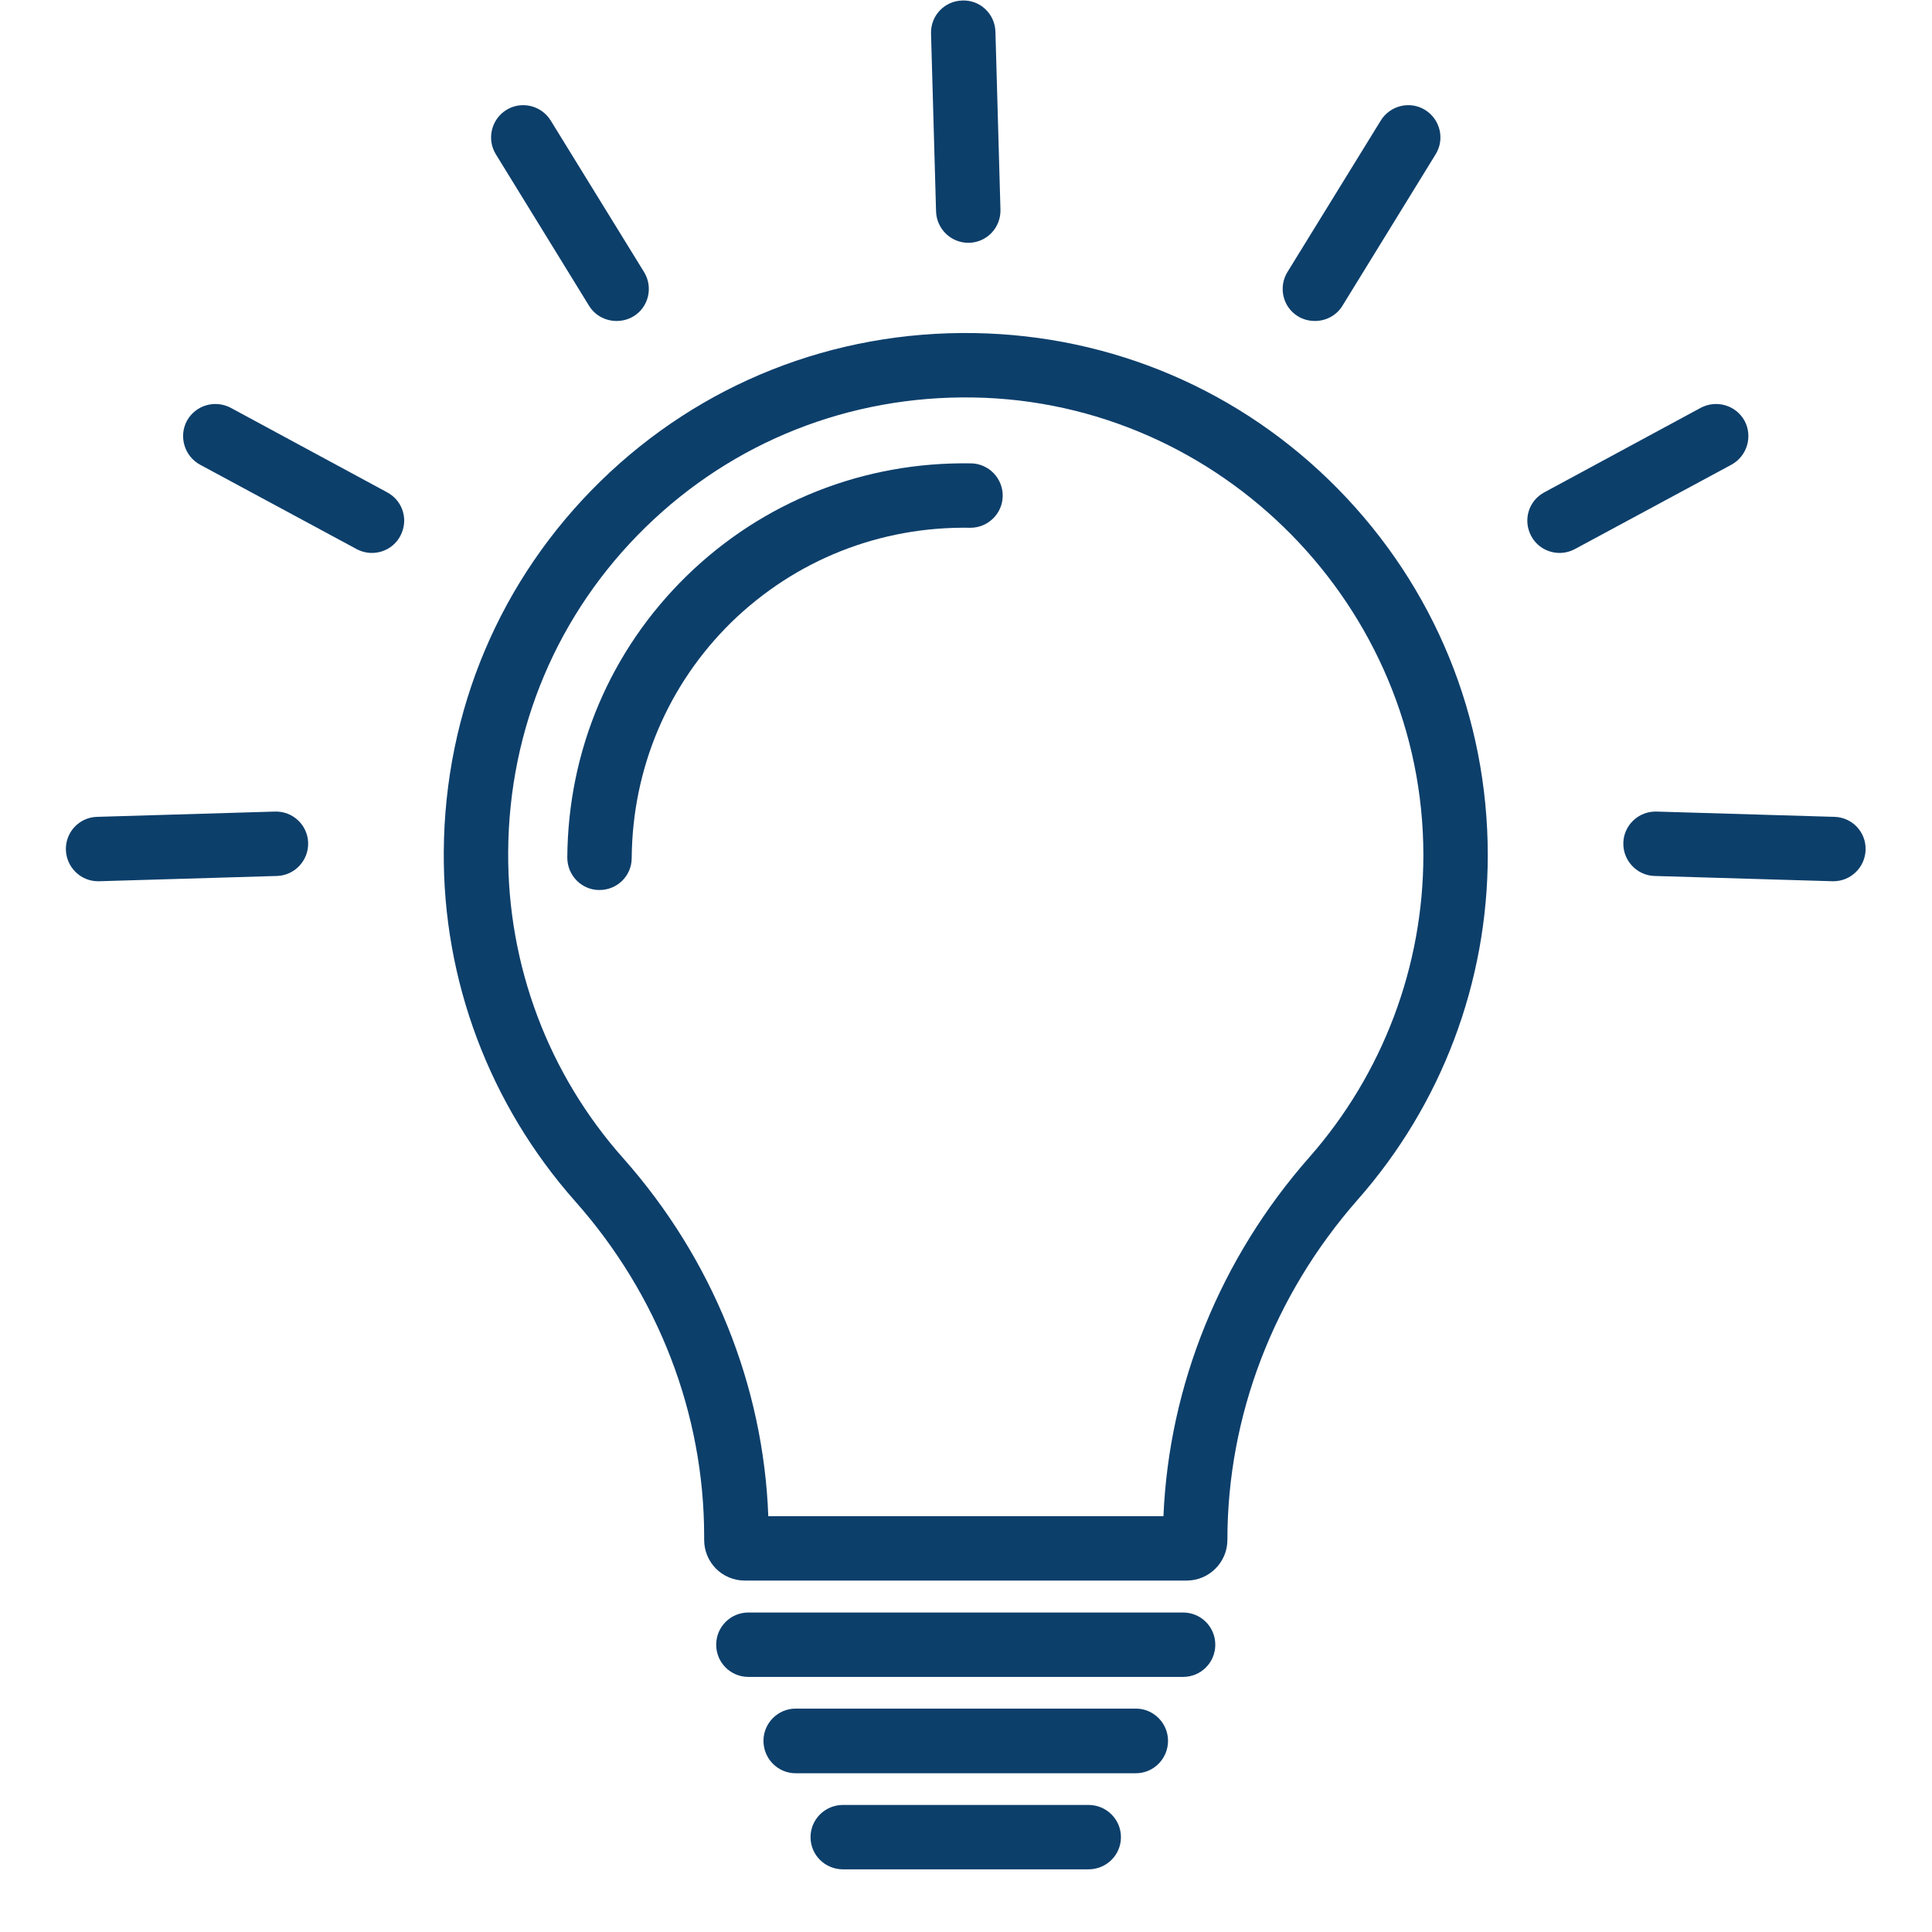
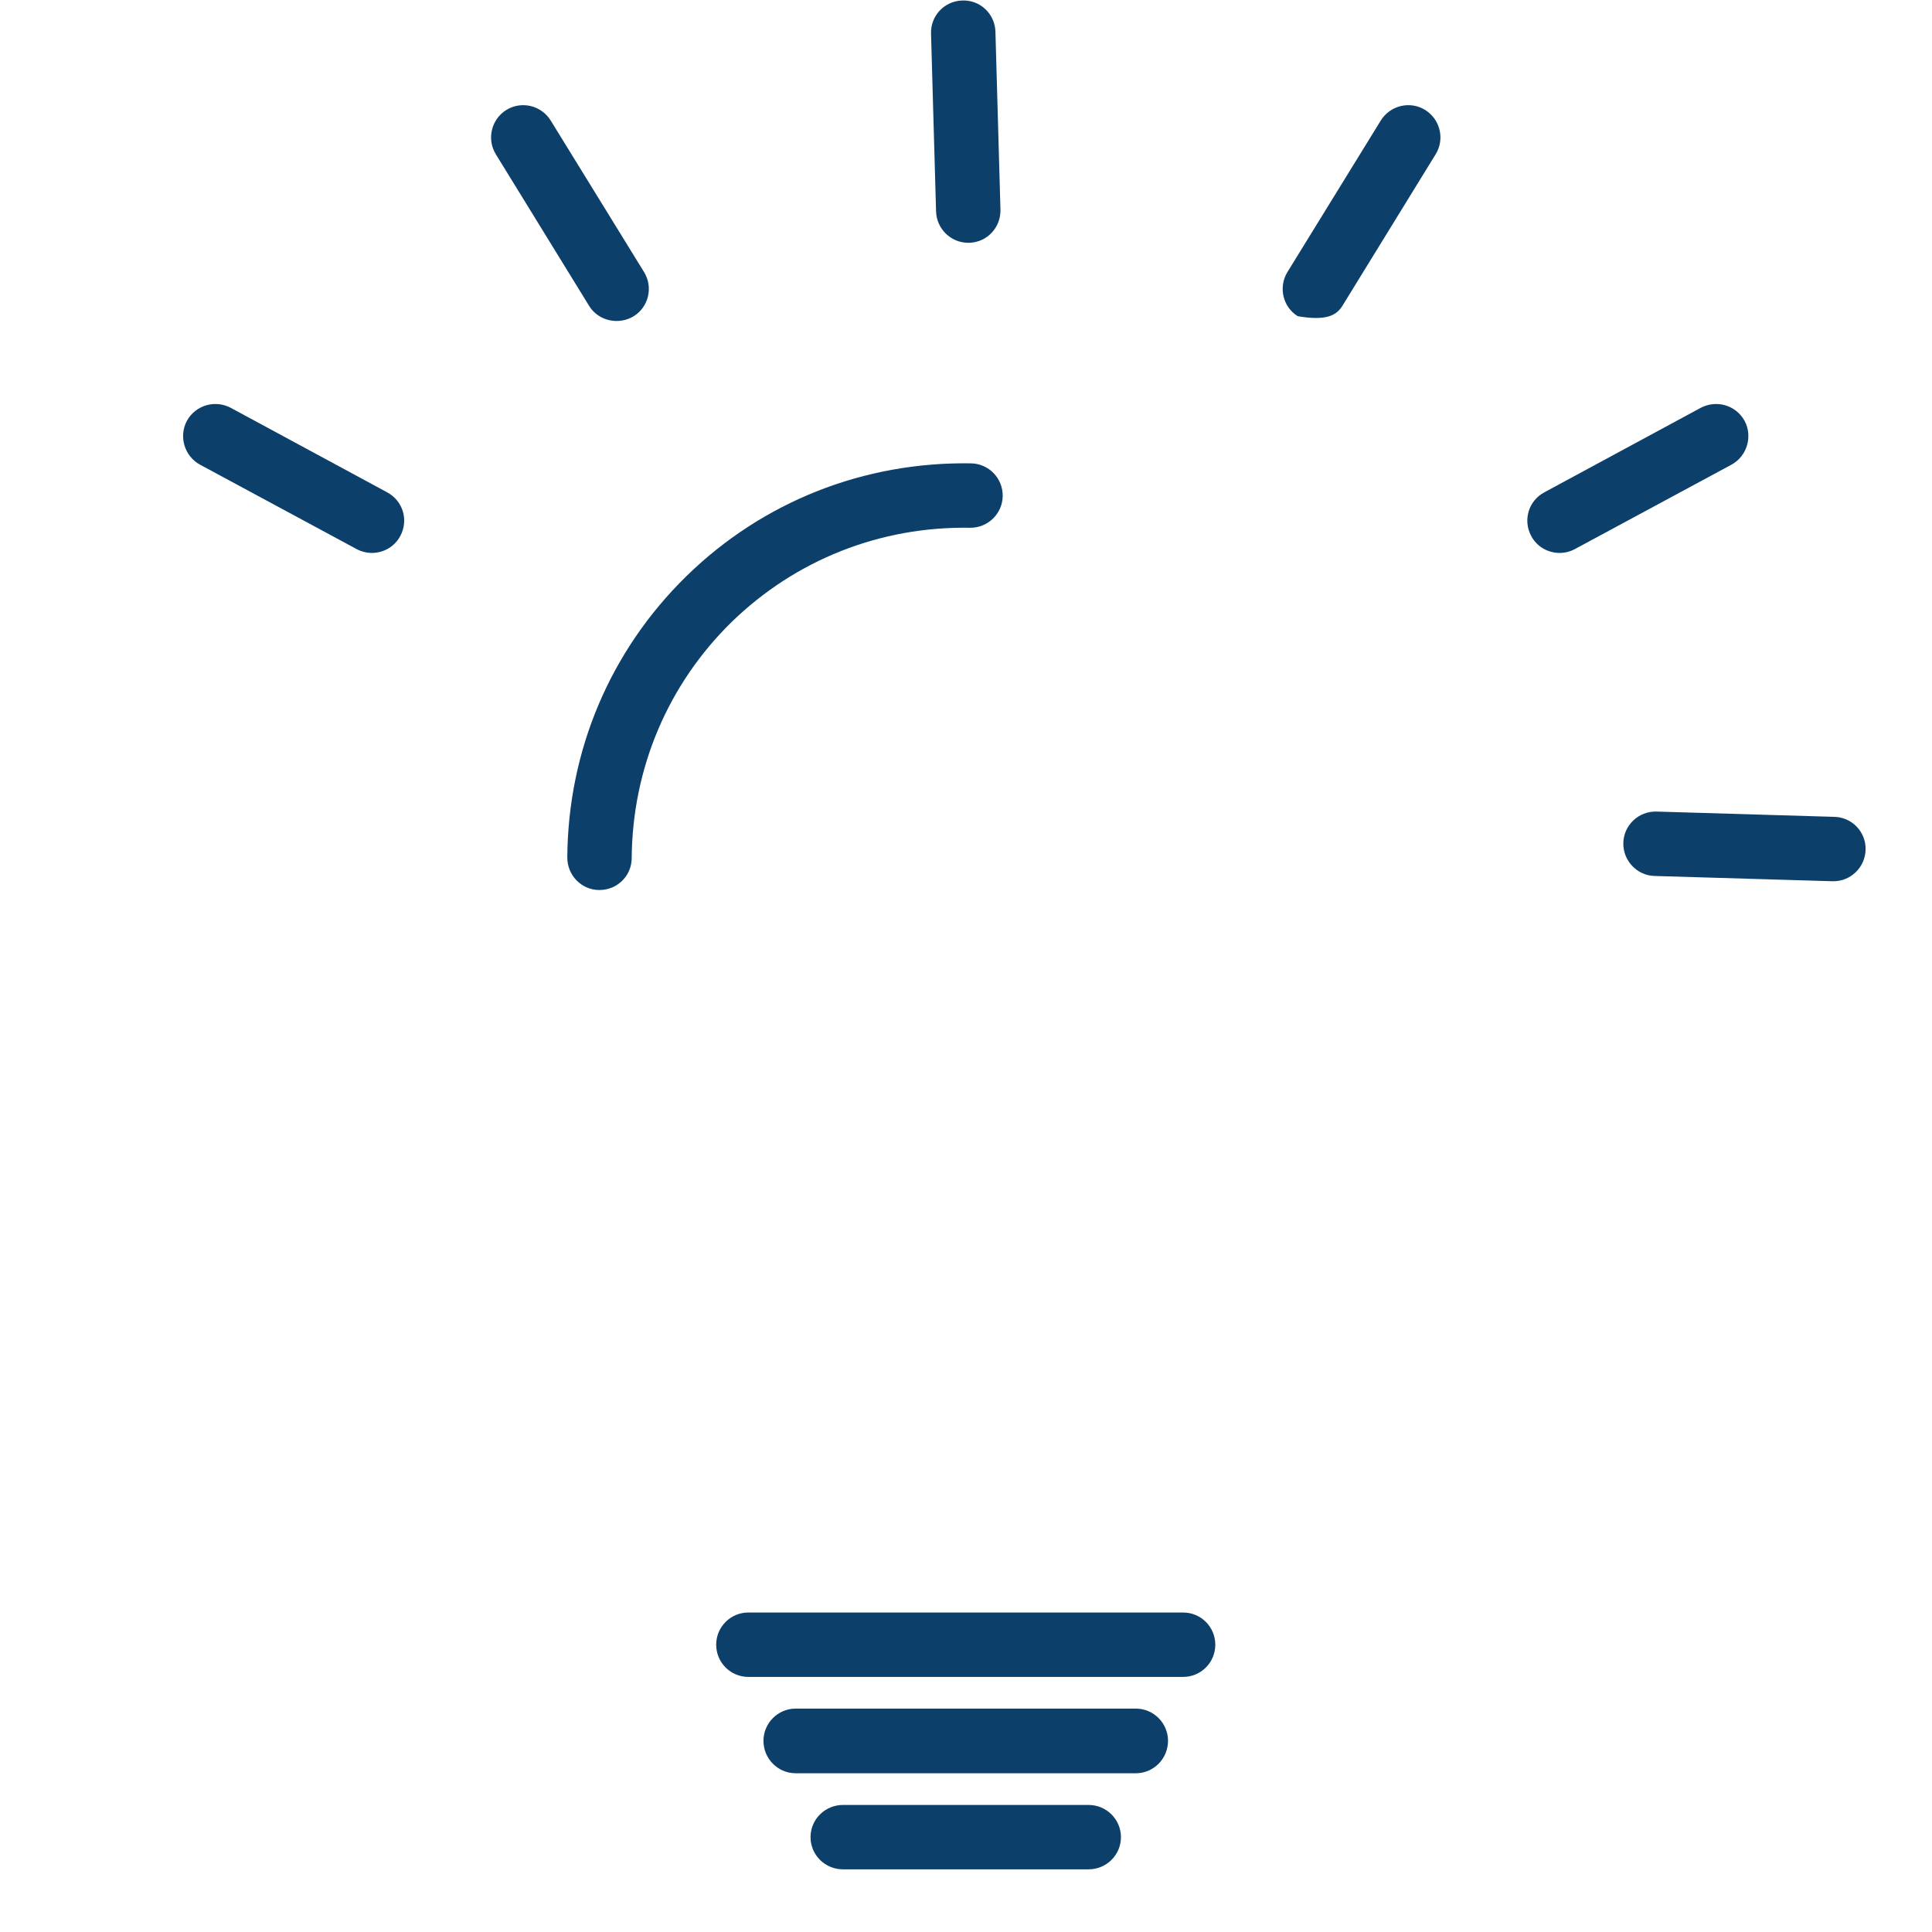
<svg xmlns="http://www.w3.org/2000/svg" width="40" zoomAndPan="magnify" viewBox="0 0 30 30" height="40" preserveAspectRatio="xMidYMid meet" version="1.0">
  <defs>
    <clipPath id="f54a15a837">
      <path d="M 12.535 28.008 L 17.457 28.008 L 17.457 29.027 L 12.535 29.027 Z M 12.535 28.008 " clip-rule="nonzero" />
    </clipPath>
    <clipPath id="9f3a9815f8">
-       <path d="M 1.012 12 L 5 12 L 5 14 L 1.012 14 Z M 1.012 12 " clip-rule="nonzero" />
-     </clipPath>
+       </clipPath>
  </defs>
-   <path fill="#0d3f6b" d="M 20.332 17.969 C 18.949 19.539 18.152 21.508 18.066 23.543 L 11.93 23.543 C 11.855 21.512 11.062 19.547 9.68 17.988 C 8.512 16.676 7.879 14.984 7.891 13.227 C 7.902 11.309 8.66 9.52 10.023 8.188 C 11.387 6.855 13.195 6.141 15.113 6.172 C 18.965 6.234 22.102 9.422 22.102 13.277 C 22.102 15.004 21.473 16.672 20.332 17.969 Z M 15.129 5.172 C 12.941 5.137 10.879 5.953 9.324 7.473 C 7.77 8.992 6.906 11.031 6.891 13.219 C 6.875 15.223 7.602 17.152 8.93 18.652 C 10.223 20.109 10.934 21.957 10.934 23.855 L 10.934 23.91 C 10.934 24.262 11.215 24.543 11.566 24.543 L 18.426 24.543 C 18.773 24.543 19.059 24.262 19.059 23.91 C 19.059 21.988 19.777 20.113 21.082 18.629 C 22.387 17.148 23.102 15.25 23.102 13.277 C 23.102 11.133 22.273 9.113 20.77 7.586 C 19.27 6.062 17.266 5.207 15.129 5.172 " fill-opacity="1" fill-rule="nonzero" />
  <path fill="#0d3f6b" d="M 18.371 25.039 L 11.621 25.039 C 11.344 25.039 11.121 25.262 11.121 25.539 C 11.121 25.816 11.344 26.039 11.621 26.039 L 18.371 26.039 C 18.648 26.039 18.871 25.816 18.871 25.539 C 18.871 25.262 18.648 25.039 18.371 25.039 " fill-opacity="1" fill-rule="nonzero" />
  <path fill="#0d3f6b" d="M 17.637 26.531 L 12.355 26.531 C 12.078 26.531 11.855 26.758 11.855 27.031 C 11.855 27.309 12.078 27.535 12.355 27.535 L 17.637 27.535 C 17.914 27.535 18.137 27.309 18.137 27.031 C 18.137 26.758 17.914 26.531 17.637 26.531 " fill-opacity="1" fill-rule="nonzero" />
  <g clip-path="url(#f54a15a837)">
    <path fill="#0d3f6b" d="M 16.902 28.027 L 13.09 28.027 C 12.812 28.027 12.586 28.25 12.586 28.527 C 12.586 28.805 12.812 29.027 13.09 29.027 L 16.902 29.027 C 17.18 29.027 17.406 28.805 17.406 28.527 C 17.406 28.25 17.18 28.027 16.902 28.027 " fill-opacity="1" fill-rule="nonzero" />
  </g>
  <path fill="#0d3f6b" d="M 15.035 3.77 C 15.039 3.77 15.047 3.77 15.051 3.77 C 15.328 3.762 15.543 3.531 15.535 3.254 L 15.457 0.492 C 15.449 0.215 15.219 -0.004 14.941 0.008 C 14.664 0.016 14.449 0.246 14.457 0.52 L 14.535 3.281 C 14.543 3.555 14.766 3.77 15.035 3.77 " fill-opacity="1" fill-rule="nonzero" />
  <path fill="#0d3f6b" d="M 9.148 4.75 C 9.242 4.902 9.406 4.984 9.574 4.984 C 9.664 4.984 9.758 4.961 9.84 4.91 C 10.074 4.766 10.145 4.457 10 4.223 L 8.551 1.871 C 8.406 1.637 8.098 1.562 7.863 1.707 C 7.629 1.852 7.555 2.16 7.699 2.395 L 9.148 4.75 " fill-opacity="1" fill-rule="nonzero" />
  <path fill="#0d3f6b" d="M 6.012 7.645 L 3.582 6.332 C 3.336 6.203 3.035 6.293 2.902 6.535 C 2.773 6.777 2.863 7.082 3.105 7.215 L 5.539 8.527 C 5.613 8.566 5.695 8.586 5.773 8.586 C 5.953 8.586 6.125 8.492 6.215 8.324 C 6.348 8.078 6.258 7.777 6.012 7.645 " fill-opacity="1" fill-rule="nonzero" />
  <g clip-path="url(#9f3a9815f8)">
    <path fill="#0d3f6b" d="M 4.27 12.602 L 1.508 12.684 C 1.23 12.691 1.016 12.922 1.023 13.195 C 1.031 13.469 1.254 13.684 1.523 13.684 C 1.527 13.684 1.531 13.684 1.535 13.684 L 4.301 13.602 C 4.574 13.594 4.793 13.363 4.785 13.086 C 4.777 12.812 4.547 12.594 4.27 12.602 " fill-opacity="1" fill-rule="nonzero" />
  </g>
-   <path fill="#0d3f6b" d="M 20.152 4.91 C 20.234 4.961 20.328 4.984 20.418 4.984 C 20.586 4.984 20.75 4.902 20.844 4.75 L 22.293 2.395 C 22.438 2.16 22.363 1.852 22.129 1.707 C 21.895 1.562 21.586 1.637 21.441 1.871 L 19.992 4.223 C 19.848 4.457 19.918 4.766 20.152 4.91 " fill-opacity="1" fill-rule="nonzero" />
+   <path fill="#0d3f6b" d="M 20.152 4.91 C 20.586 4.984 20.75 4.902 20.844 4.75 L 22.293 2.395 C 22.438 2.16 22.363 1.852 22.129 1.707 C 21.895 1.562 21.586 1.637 21.441 1.871 L 19.992 4.223 C 19.848 4.457 19.918 4.766 20.152 4.91 " fill-opacity="1" fill-rule="nonzero" />
  <path fill="#0d3f6b" d="M 27.09 6.535 C 26.957 6.293 26.656 6.203 26.41 6.332 L 23.98 7.645 C 23.734 7.777 23.645 8.078 23.777 8.324 C 23.867 8.492 24.039 8.586 24.219 8.586 C 24.297 8.586 24.379 8.566 24.453 8.527 L 26.887 7.215 C 27.129 7.082 27.219 6.777 27.09 6.535 " fill-opacity="1" fill-rule="nonzero" />
  <path fill="#0d3f6b" d="M 28.484 12.684 L 25.723 12.602 C 25.445 12.594 25.215 12.812 25.207 13.086 C 25.199 13.363 25.418 13.594 25.691 13.602 L 28.457 13.684 C 28.461 13.684 28.465 13.684 28.469 13.684 C 28.738 13.684 28.961 13.469 28.969 13.195 C 28.977 12.922 28.762 12.691 28.484 12.684 " fill-opacity="1" fill-rule="nonzero" />
  <path fill="#0d3f6b" d="M 15.078 7.195 C 13.414 7.168 11.844 7.789 10.66 8.945 C 9.477 10.102 8.82 11.652 8.809 13.316 C 8.809 13.594 9.031 13.82 9.305 13.82 C 9.309 13.82 9.309 13.82 9.309 13.82 C 9.586 13.82 9.809 13.598 9.809 13.324 C 9.82 11.93 10.371 10.629 11.359 9.66 C 12.352 8.695 13.664 8.172 15.062 8.195 C 15.062 8.195 15.066 8.195 15.07 8.195 C 15.34 8.195 15.566 7.977 15.57 7.703 C 15.574 7.426 15.352 7.199 15.078 7.195 " fill-opacity="1" fill-rule="nonzero" />
</svg>